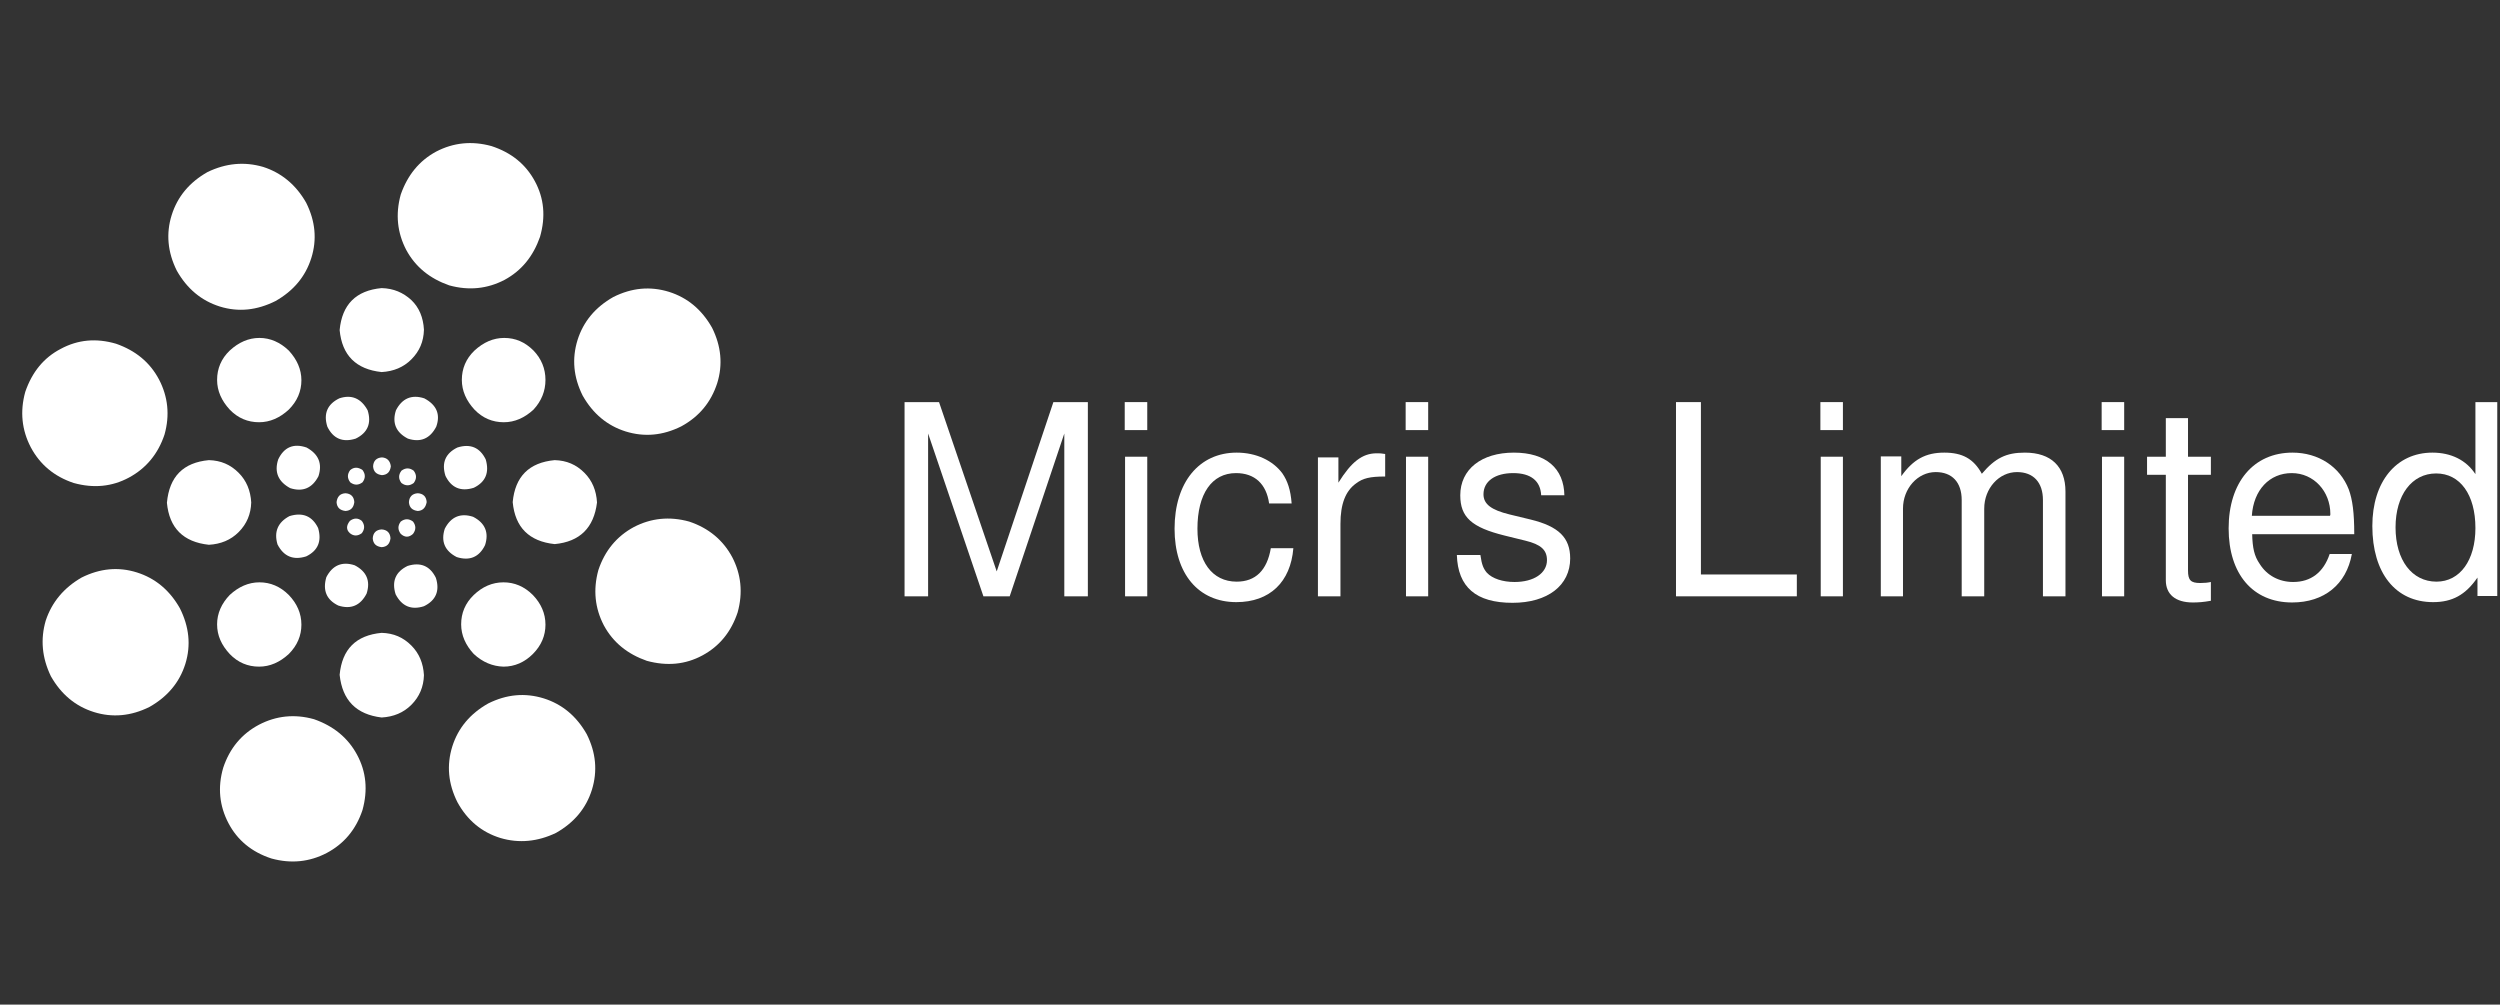
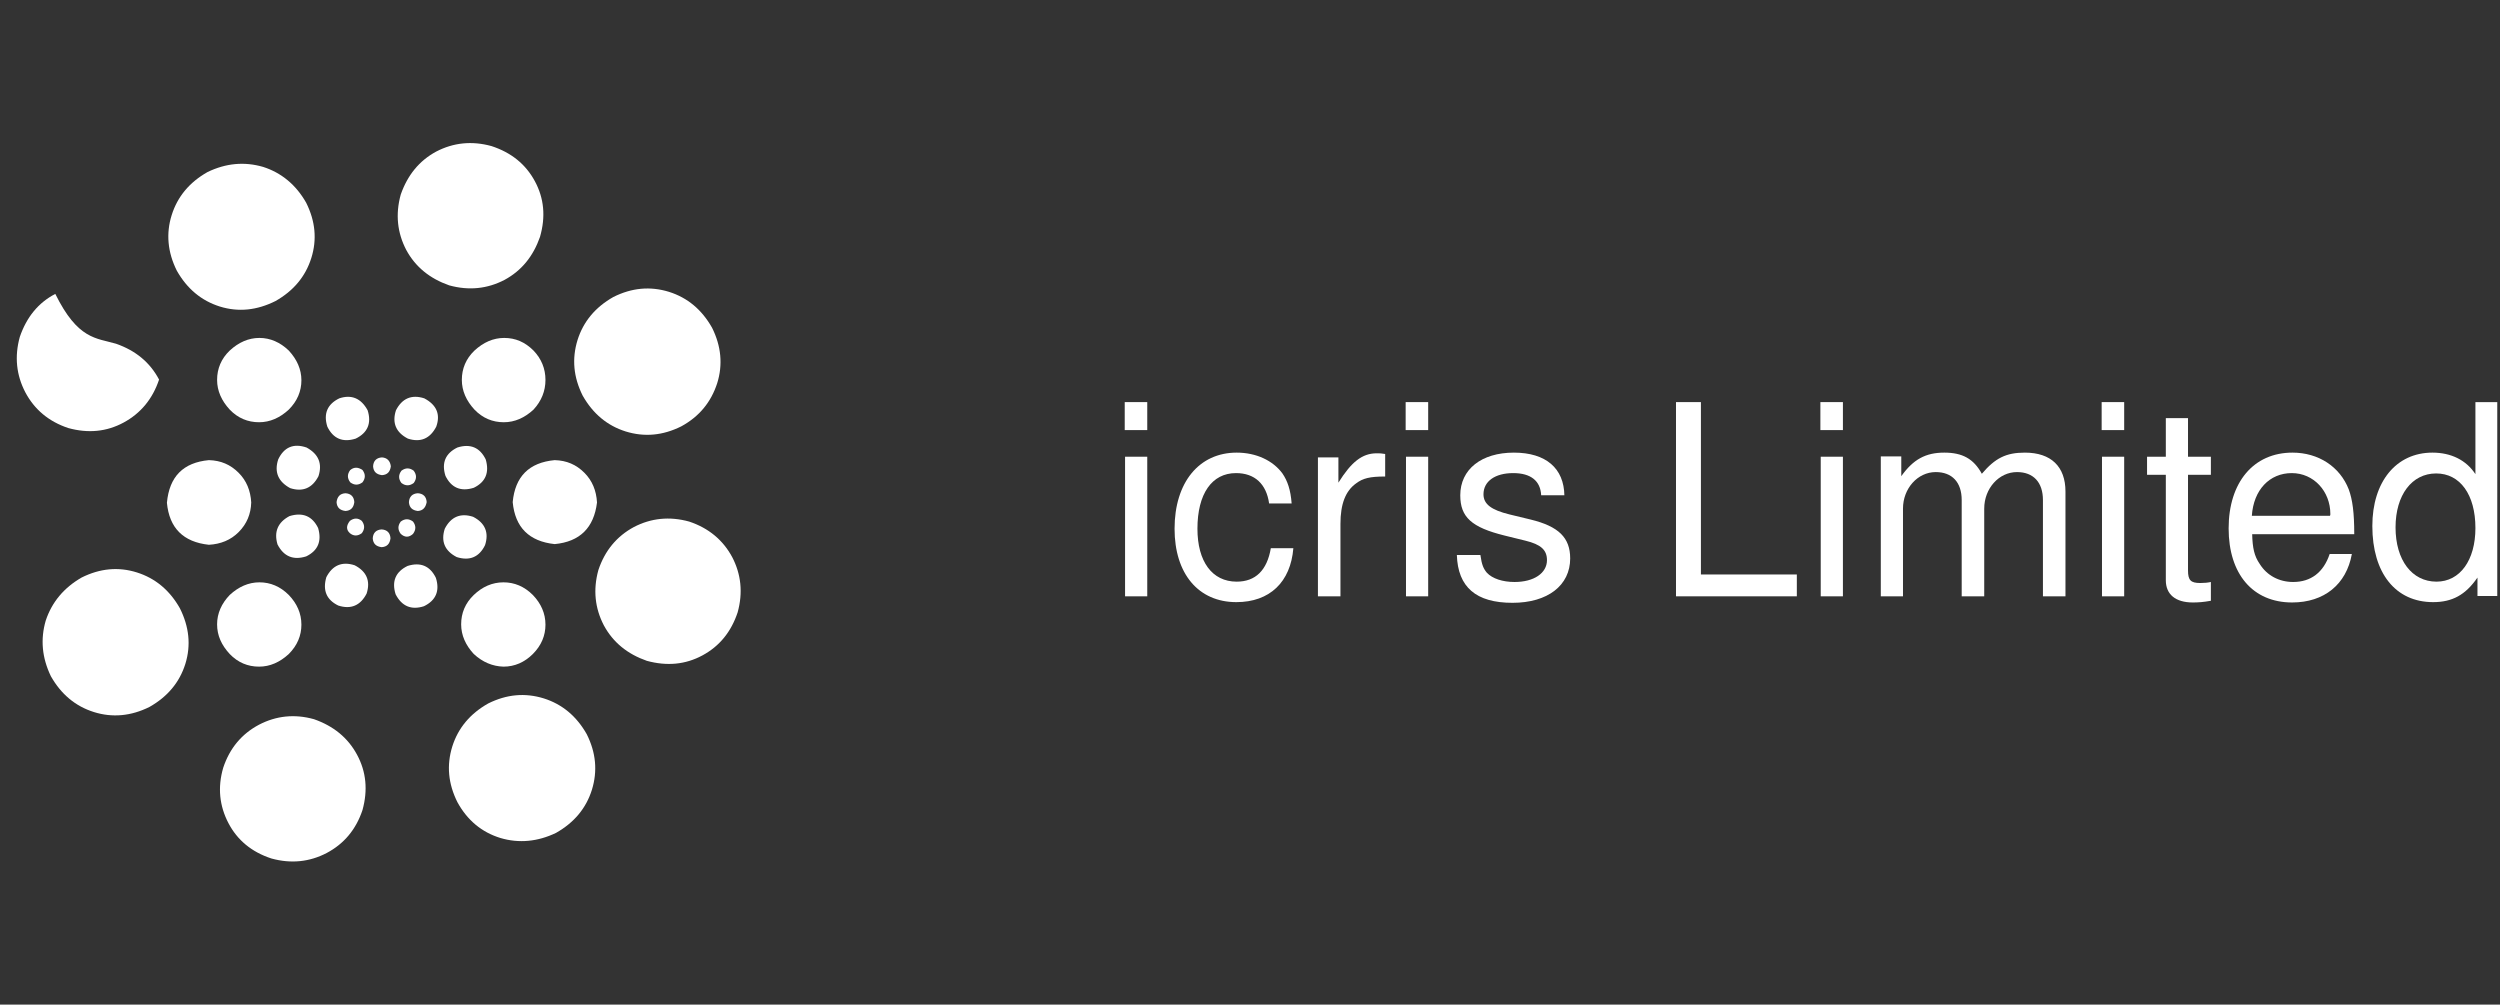
<svg xmlns="http://www.w3.org/2000/svg" id="Layer_1" x="0px" y="0px" viewBox="0 0 732.4 294.3" style="enable-background:new 0 0 732.4 294.3;" xml:space="preserve">
  <rect x="0" y="0" width="732.4" height="294.3" fill="#333333" stroke="none" />
  <style type="text/css"> .st0{fill-rule:evenodd;clip-rule:evenodd;fill:#FFFFFF;} .st1{fill:#FFFFFF;} </style>
  <g>
    <path class="st0" d="M61.2,134.8c3.5,0.1,6.3,1.3,8.7,3.7c2.3,2.3,3.5,5.2,3.7,8.7c-0.1,3.4-1.3,6.3-3.7,8.7 c-2.3,2.3-5.2,3.5-8.7,3.7c-7.5-0.8-11.6-4.9-12.3-12.3C49.6,139.6,53.7,135.5,61.2,134.8L61.2,134.8z M61.2,134.8" />
    <path class="st0" d="M84.6,102.7c2.4,2.6,3.7,5.5,3.7,8.7s-1.2,6.1-3.7,8.6c-2.6,2.4-5.5,3.7-8.7,3.7c-3.3,0-6.2-1.2-8.6-3.7 c-2.4-2.6-3.7-5.5-3.7-8.7c0-3.3,1.2-6.2,3.7-8.6c2.6-2.4,5.5-3.7,8.7-3.7S82.1,100.3,84.6,102.7L84.6,102.7z M84.6,102.7" />
-     <path class="st0" d="M124.2,96.6c-0.1,3.5-1.3,6.3-3.7,8.7c-2.3,2.3-5.2,3.5-8.7,3.7c-7.5-0.8-11.6-4.9-12.3-12.3 c0.7-7.5,4.8-11.6,12.3-12.3c3.5,0.1,6.3,1.3,8.7,3.5C122.8,90.1,124,93,124.2,96.6L124.2,96.6z M124.2,96.6" />
    <path class="st0" d="M156.3,120c-2.6,2.4-5.5,3.7-8.7,3.7c-3.3,0-6.2-1.2-8.6-3.7c-2.4-2.6-3.7-5.5-3.7-8.7c0-3.3,1.2-6.2,3.7-8.6 c2.6-2.4,5.5-3.7,8.7-3.7c3.3,0,6.1,1.2,8.6,3.7c2.3,2.4,3.5,5.3,3.5,8.6C159.8,114.6,158.6,117.5,156.3,120L156.3,120z M156.3,120 " />
    <path class="st0" d="M162.5,159.4c-7.5-0.8-11.6-4.9-12.3-12.3c0.7-7.5,4.8-11.6,12.3-12.3c3.5,0.1,6.3,1.3,8.7,3.7 c2.3,2.3,3.5,5.2,3.7,8.7C174,154.6,169.9,158.7,162.5,159.4L162.5,159.4z M162.5,159.4" />
    <path class="st0" d="M138.8,191.6c-2.4-2.6-3.7-5.5-3.7-8.7c0-3.3,1.2-6.2,3.7-8.6c2.5-2.4,5.4-3.7,8.7-3.7c3.2,0,6.1,1.2,8.6,3.7 c2.4,2.5,3.7,5.4,3.7,8.7c0,3.2-1.2,6.1-3.7,8.6c-2.4,2.4-5.3,3.7-8.6,3.7C144.3,195.2,141.4,194,138.8,191.6L138.8,191.6z M138.8,191.6" />
-     <path class="st0" d="M99.5,197.7c0.7-7.5,4.8-11.6,12.3-12.3c3.5,0.1,6.3,1.3,8.7,3.7c2.3,2.3,3.5,5.2,3.7,8.7 c-0.1,3.4-1.3,6.3-3.7,8.7c-2.3,2.3-5.2,3.5-8.7,3.7C104.4,209.3,100.3,205.2,99.5,197.7L99.5,197.7z M99.5,197.7" />
    <path class="st0" d="M67.3,174.3c2.6-2.4,5.5-3.7,8.7-3.7s6.1,1.2,8.6,3.7c2.4,2.5,3.7,5.4,3.7,8.7c0,3.2-1.2,6.1-3.7,8.6 c-2.6,2.4-5.5,3.7-8.7,3.7c-3.3,0-6.2-1.2-8.6-3.7c-2.4-2.6-3.7-5.4-3.7-8.7C63.6,179.7,64.9,176.8,67.3,174.3L67.3,174.3z M67.3,174.3" />
    <path class="st0" d="M89.8,131.1c3.5,1.9,4.7,4.7,3.5,8.4c-1.8,3.5-4.6,4.7-8.3,3.5c-3.5-1.9-4.7-4.7-3.5-8.4 C83.2,131,86,129.8,89.8,131.1L89.8,131.1z M89.8,131.1" />
    <path class="st0" d="M107.7,120.2c1.2,3.8,0,6.6-3.5,8.3c-3.8,1.2-6.6,0-8.3-3.5c-1.2-3.8,0-6.6,3.5-8.3 C103,115.5,105.8,116.7,107.7,120.2L107.7,120.2z M107.7,120.2" />
    <path class="st0" d="M127.8,125c-1.8,3.5-4.6,4.7-8.3,3.5c-3.5-1.8-4.7-4.6-3.5-8.3c1.8-3.5,4.6-4.7,8.3-3.5 C127.9,118.6,129.1,121.4,127.8,125L127.8,125z M127.8,125" />
    <path class="st0" d="M138.8,142.9c-3.8,1.2-6.6,0-8.3-3.5c-1.2-3.8,0-6.6,3.5-8.3c3.8-1.2,6.6,0,8.3,3.5 C143.4,138.4,142.3,141.2,138.8,142.9L138.8,142.9z M138.8,142.9" />
    <path class="st0" d="M133.8,163.2c-3.5-1.8-4.7-4.6-3.5-8.3c1.8-3.5,4.6-4.7,8.3-3.5c3.5,1.8,4.7,4.6,3.5,8.3 C140.4,163.2,137.6,164.4,133.8,163.2L133.8,163.2z M133.8,163.2" />
    <path class="st0" d="M115.9,174.1c-1.2-3.8,0-6.6,3.5-8.3c3.8-1.2,6.6,0,8.3,3.5c1.2,3.8,0,6.6-3.5,8.3 C120.5,178.8,117.7,177.6,115.9,174.1L115.9,174.1z M115.9,174.1" />
    <path class="st0" d="M95.6,169.1c1.8-3.5,4.6-4.7,8.3-3.5c3.5,1.8,4.7,4.6,3.5,8.3c-1.8,3.5-4.6,4.7-8.3,3.5 C95.6,175.7,94.5,172.9,95.6,169.1L95.6,169.1z M95.6,169.1" />
    <path class="st0" d="M84.8,151.2c3.9-1.2,6.7,0,8.4,3.5c1.1,3.8,0,6.6-3.5,8.3c-3.8,1.2-6.6,0-8.4-3.5 C80.2,155.8,81.4,153,84.8,151.2L84.8,151.2z M84.8,151.2" />
-     <path class="st0" d="M34,100.7c5.7,2,9.9,5.4,12.6,10.5c2.6,5,3.2,10.4,1.6,16.1c-1.9,5.7-5.4,9.9-10.4,12.6 c-5,2.7-10.4,3.2-16.2,1.6c-5.7-1.9-9.9-5.4-12.6-10.5c-2.6-5-3.2-10.4-1.6-16.2c2-5.8,5.4-10,10.4-12.6 C22.8,99.5,28.2,99,34,100.7L34,100.7z M34,100.7" />
+     <path class="st0" d="M34,100.7c5.7,2,9.9,5.4,12.6,10.5c-1.9,5.7-5.4,9.9-10.4,12.6 c-5,2.7-10.4,3.2-16.2,1.6c-5.7-1.9-9.9-5.4-12.6-10.5c-2.6-5-3.2-10.4-1.6-16.2c2-5.8,5.4-10,10.4-12.6 C22.8,99.5,28.2,99,34,100.7L34,100.7z M34,100.7" />
    <path class="st0" d="M89.7,59.4c2.7,5.4,3.2,10.8,1.5,16.2C89.5,81,86,85.2,80.7,88.2c-5.4,2.7-10.8,3.3-16.3,1.6 c-5.4-1.7-9.6-5.2-12.6-10.5c-2.7-5.4-3.2-10.9-1.5-16.3c1.7-5.4,5.2-9.6,10.5-12.6c5.4-2.6,10.8-3.1,16.3-1.5 C82.4,50.6,86.7,54.1,89.7,59.4L89.7,59.4z M89.7,59.4" />
    <path class="st0" d="M158.2,69.4c-2,5.7-5.4,9.9-10.4,12.6c-5,2.6-10.4,3.2-16.2,1.6c-5.7-2-9.9-5.4-12.6-10.4 c-2.6-5-3.2-10.4-1.6-16.2c2-5.7,5.4-9.9,10.4-12.6c5-2.6,10.4-3.2,16.2-1.6c5.8,1.9,10,5.3,12.7,10.3 C159.4,58.1,159.9,63.5,158.2,69.4L158.2,69.4z M158.2,69.4" />
    <path class="st0" d="M199.6,124.9c-5.4,2.7-10.8,3.2-16.3,1.5c-5.4-1.7-9.6-5.2-12.6-10.5c-2.7-5.4-3.2-10.8-1.5-16.3 c1.7-5.4,5.2-9.6,10.5-12.6c5.4-2.7,10.8-3.2,16.3-1.5c5.4,1.7,9.6,5.2,12.6,10.5c2.7,5.4,3.2,10.9,1.5,16.3 C208.3,117.8,204.9,122,199.6,124.9L199.6,124.9z M199.6,124.9" />
    <path class="st0" d="M189.5,193.6c-5.7-2-9.9-5.4-12.6-10.4c-2.6-5-3.2-10.4-1.6-16.2c1.9-5.7,5.4-9.9,10.4-12.6 c5-2.6,10.4-3.2,16.2-1.6c5.7,1.9,9.9,5.4,12.6,10.4c2.6,5,3.2,10.4,1.6,16.2c-1.9,5.7-5.3,9.9-10.3,12.6 C200.8,194.7,195.4,195.2,189.5,193.6L189.5,193.6z M189.5,193.6" />
    <path class="st0" d="M134,235c-2.7-5.4-3.2-10.8-1.5-16.3c1.7-5.4,5.2-9.6,10.5-12.6c5.4-2.7,10.8-3.2,16.3-1.5 c5.4,1.7,9.6,5.2,12.6,10.5c2.7,5.4,3.2,10.8,1.5,16.3c-1.7,5.4-5.2,9.6-10.5,12.6c-5.4,2.6-10.9,3.1-16.3,1.5 C141.1,243.8,136.9,240.3,134,235L134,235z M134,235" />
    <path class="st0" d="M65.4,224.9c1.9-5.7,5.4-9.9,10.5-12.6c5-2.6,10.4-3.2,16.1-1.6c5.7,2,9.9,5.4,12.6,10.4 c2.7,5,3.2,10.4,1.6,16.2c-1.9,5.7-5.4,9.9-10.5,12.6c-5,2.6-10.4,3.2-16.2,1.6c-5.8-1.9-10-5.4-12.6-10.4 C64.3,236.1,63.7,230.7,65.4,224.9L65.4,224.9z M65.4,224.9" />
    <path class="st0" d="M23.9,169.2c5.4-2.7,10.8-3.2,16.2-1.5c5.4,1.7,9.6,5.2,12.6,10.5c2.7,5.4,3.3,10.8,1.6,16.3 c-1.7,5.4-5.2,9.6-10.5,12.6c-5.4,2.7-10.9,3.2-16.3,1.5c-5.4-1.7-9.6-5.2-12.6-10.5c-2.6-5.4-3.1-10.8-1.5-16.3 C15.2,176.4,18.7,172.2,23.9,169.2L23.9,169.2z M23.9,169.2" />
    <path class="st0" d="M106.2,137.7c0.9,1.2,0.9,2.4,0,3.6c-1.2,0.9-2.4,0.9-3.6,0c-0.9-1.2-0.9-2.4,0-3.6 C103.7,136.8,104.9,136.8,106.2,137.7L106.2,137.7z M106.2,137.7" />
    <path class="st0" d="M114.5,136.6c-0.2,1.6-1,2.5-2.6,2.6c-1.6-0.2-2.5-1-2.6-2.6c0.1-1.6,1-2.5,2.6-2.6 C113.4,134.1,114.3,135,114.5,136.6L114.5,136.6z M114.5,136.6" />
    <path class="st0" d="M121.2,141.5c-1.2,0.9-2.4,0.9-3.6,0c-0.9-1.2-0.9-2.4,0-3.6c1.2-0.9,2.4-0.9,3.6,0 C122.1,139.1,122.1,140.3,121.2,141.5L121.2,141.5z M121.2,141.5" />
    <path class="st0" d="M122.4,149.7c-1.6-0.2-2.5-1-2.6-2.6c0.1-1.6,1-2.5,2.6-2.6c1.6,0.1,2.5,1,2.6,2.6 C124.7,148.7,123.9,149.6,122.4,149.7L122.4,149.7z M122.4,149.7" />
    <path class="st0" d="M117.4,156.4c-0.9-1.2-0.9-2.4,0-3.6c1.2-0.9,2.4-0.9,3.6,0c0.9,1.2,0.9,2.4,0,3.6 C119.8,157.5,118.6,157.5,117.4,156.4L117.4,156.4z M117.4,156.4" />
    <path class="st0" d="M109.2,157.7c0.1-1.6,1-2.5,2.6-2.6c1.6,0.1,2.5,1,2.6,2.6c-0.2,1.6-1,2.5-2.6,2.6 C110.2,160.1,109.3,159.3,109.2,157.7L109.2,157.7z M109.2,157.7" />
    <path class="st0" d="M102.5,152.6c1.2-0.9,2.4-0.9,3.5,0c0.9,1.2,0.9,2.4,0,3.6c-1.2,0.9-2.4,0.9-3.5,0 C101.4,155.2,101.4,154,102.5,152.6L102.5,152.6z M102.5,152.6" />
    <path class="st0" d="M101.2,144.5c1.6,0.1,2.5,1,2.6,2.6c-0.2,1.6-1,2.5-2.6,2.6c-1.6-0.2-2.5-1-2.6-2.6 C98.8,145.5,99.6,144.6,101.2,144.5L101.2,144.5z M101.2,144.5" />
  </g>
  <g>
-     <path class="st1" d="M295.8,174.7l16-47.7v47.7h6.9v-56.9h-10.1l-16.6,49.6l-16.9-49.6h-10.1v56.9h6.9V127l16.2,47.7H295.8 L295.8,174.7z M295.8,174.7" />
    <path class="st1" d="M336.1,133.8h-6.5v40.9h6.5V133.8L336.1,133.8z M336.1,117.8h-6.6v8.2h6.6V117.8L336.1,117.8z M336.1,117.8" />
    <path class="st1" d="M378.4,147.5c-0.3-4-1.2-6.6-2.7-8.8c-2.8-3.8-7.7-6.1-13.4-6.1c-11,0-18.2,8.7-18.2,22.3 c0,13.2,7,21.5,18.1,21.5c9.8,0,15.9-5.9,16.7-15.8h-6.6c-1.1,6.5-4.5,9.8-10,9.8c-7.2,0-11.5-5.9-11.5-15.5 c0-10.2,4.2-16.3,11.3-16.3c5.5,0,8.9,3.2,9.7,8.9H378.4L378.4,147.5z M378.4,147.5" />
    <path class="st1" d="M386.1,133.8v40.9h6.6v-21.2c0-5.9,1.5-9.7,4.6-11.9c2-1.5,4-2,8.5-2v-6.6c-1.1-0.2-1.6-0.2-2.5-0.2 c-4.2,0-7.4,2.5-11.2,8.6v-7.4H386.1L386.1,133.8z M386.1,133.8" />
    <path class="st1" d="M418.4,133.8h-6.5v40.9h6.5V133.8L418.4,133.8z M418.4,117.8h-6.6v8.2h6.6V117.8L418.4,117.8z M418.4,117.8" />
    <path class="st1" d="M458.3,145.2c-0.1-8-5.4-12.6-14.8-12.6c-9.5,0-15.7,4.9-15.7,12.5c0,6.4,3.3,9.4,13,11.8l6.1,1.5 c4.5,1.1,6.3,2.7,6.3,5.7c0,3.8-3.8,6.4-9.5,6.4c-3.5,0-6.5-1-8.1-2.7c-1-1.2-1.5-2.3-1.9-5.2h-6.9c0.3,9.4,5.6,14,16.3,14 c10.3,0,16.9-5.1,16.9-13c0-6.1-3.4-9.4-11.6-11.4l-6.2-1.5c-5.3-1.3-7.6-3-7.6-5.9c0-3.8,3.4-6.2,8.7-6.2c5.2,0,8,2.3,8.2,6.5 H458.3L458.3,145.2z M458.3,145.2" />
    <path class="st1" d="M498.3,117.8H491v56.9h35.4v-6.4h-28.1V117.8L498.3,117.8z M498.3,117.8" />
    <path class="st1" d="M539.9,133.8h-6.5v40.9h6.5V133.8L539.9,133.8z M539.9,117.8h-6.6v8.2h6.6V117.8L539.9,117.8z M539.9,117.8" />
    <path class="st1" d="M551,133.8v40.9h6.5V149c0-5.9,4.3-10.7,9.6-10.7c4.8,0,7.6,3,7.6,8.2v28.2h6.6V149c0-5.9,4.3-10.7,9.6-10.7 c4.8,0,7.6,3,7.6,8.2v28.2h6.6V144c0-7.3-4.2-11.4-11.9-11.4c-5.5,0-8.7,1.6-12.6,6.2c-2.4-4.4-5.7-6.2-11-6.2 c-5.5,0-9.1,2-12.6,6.9v-5.8H551L551,133.8z M551,133.8" />
    <path class="st1" d="M622.3,133.8h-6.5v40.9h6.5V133.8L622.3,133.8z M622.3,117.8h-6.6v8.2h6.6V117.8L622.3,117.8z M622.3,117.8" />
    <path class="st1" d="M647.8,133.8H641v-11.3h-6.5v11.3H629v5.3h5.5V170c0,4.1,2.8,6.5,7.9,6.5c1.6,0,3.1-0.1,5.3-0.5v-5.5 c-0.9,0.2-1.9,0.3-3.1,0.3c-2.8,0-3.6-0.8-3.6-3.7v-28h6.7V133.8L647.8,133.8z M647.8,133.8" />
    <path class="st1" d="M689.7,156.4c0-6.2-0.5-10-1.6-13c-2.6-6.7-8.9-10.8-16.5-10.8c-11.4,0-18.7,8.7-18.7,22.2 c0,13.4,7.1,21.7,18.6,21.7c9.4,0,15.9-5.3,17.5-14.2h-6.5c-1.8,5.4-5.5,8.2-10.7,8.2c-4.1,0-7.7-1.9-9.8-5.3 c-1.6-2.3-2.1-4.7-2.2-8.7H689.7L689.7,156.4z M659.7,151.1c0.5-7.6,5.2-12.5,11.7-12.5c6.4,0,11.3,5.3,11.3,12 c0,0.1,0,0.3-0.1,0.5H659.7L659.7,151.1z M659.7,151.1" />
    <path class="st1" d="M731.7,117.8h-6.5v21.1c-2.7-4.1-7.1-6.3-12.6-6.3c-10.6,0-17.6,8.5-17.6,21.5c0,13.8,6.8,22.3,17.8,22.3 c5.6,0,9.5-2.1,13-7.2v5.4h5.8V117.8L731.7,117.8z M713.7,138.7c7,0,11.5,6.2,11.5,16c0,9.4-4.5,15.7-11.4,15.7 c-7.2,0-12-6.3-12-15.9C701.8,145,706.6,138.7,713.7,138.7L713.7,138.7z M713.7,138.7" />
  </g>
</svg>